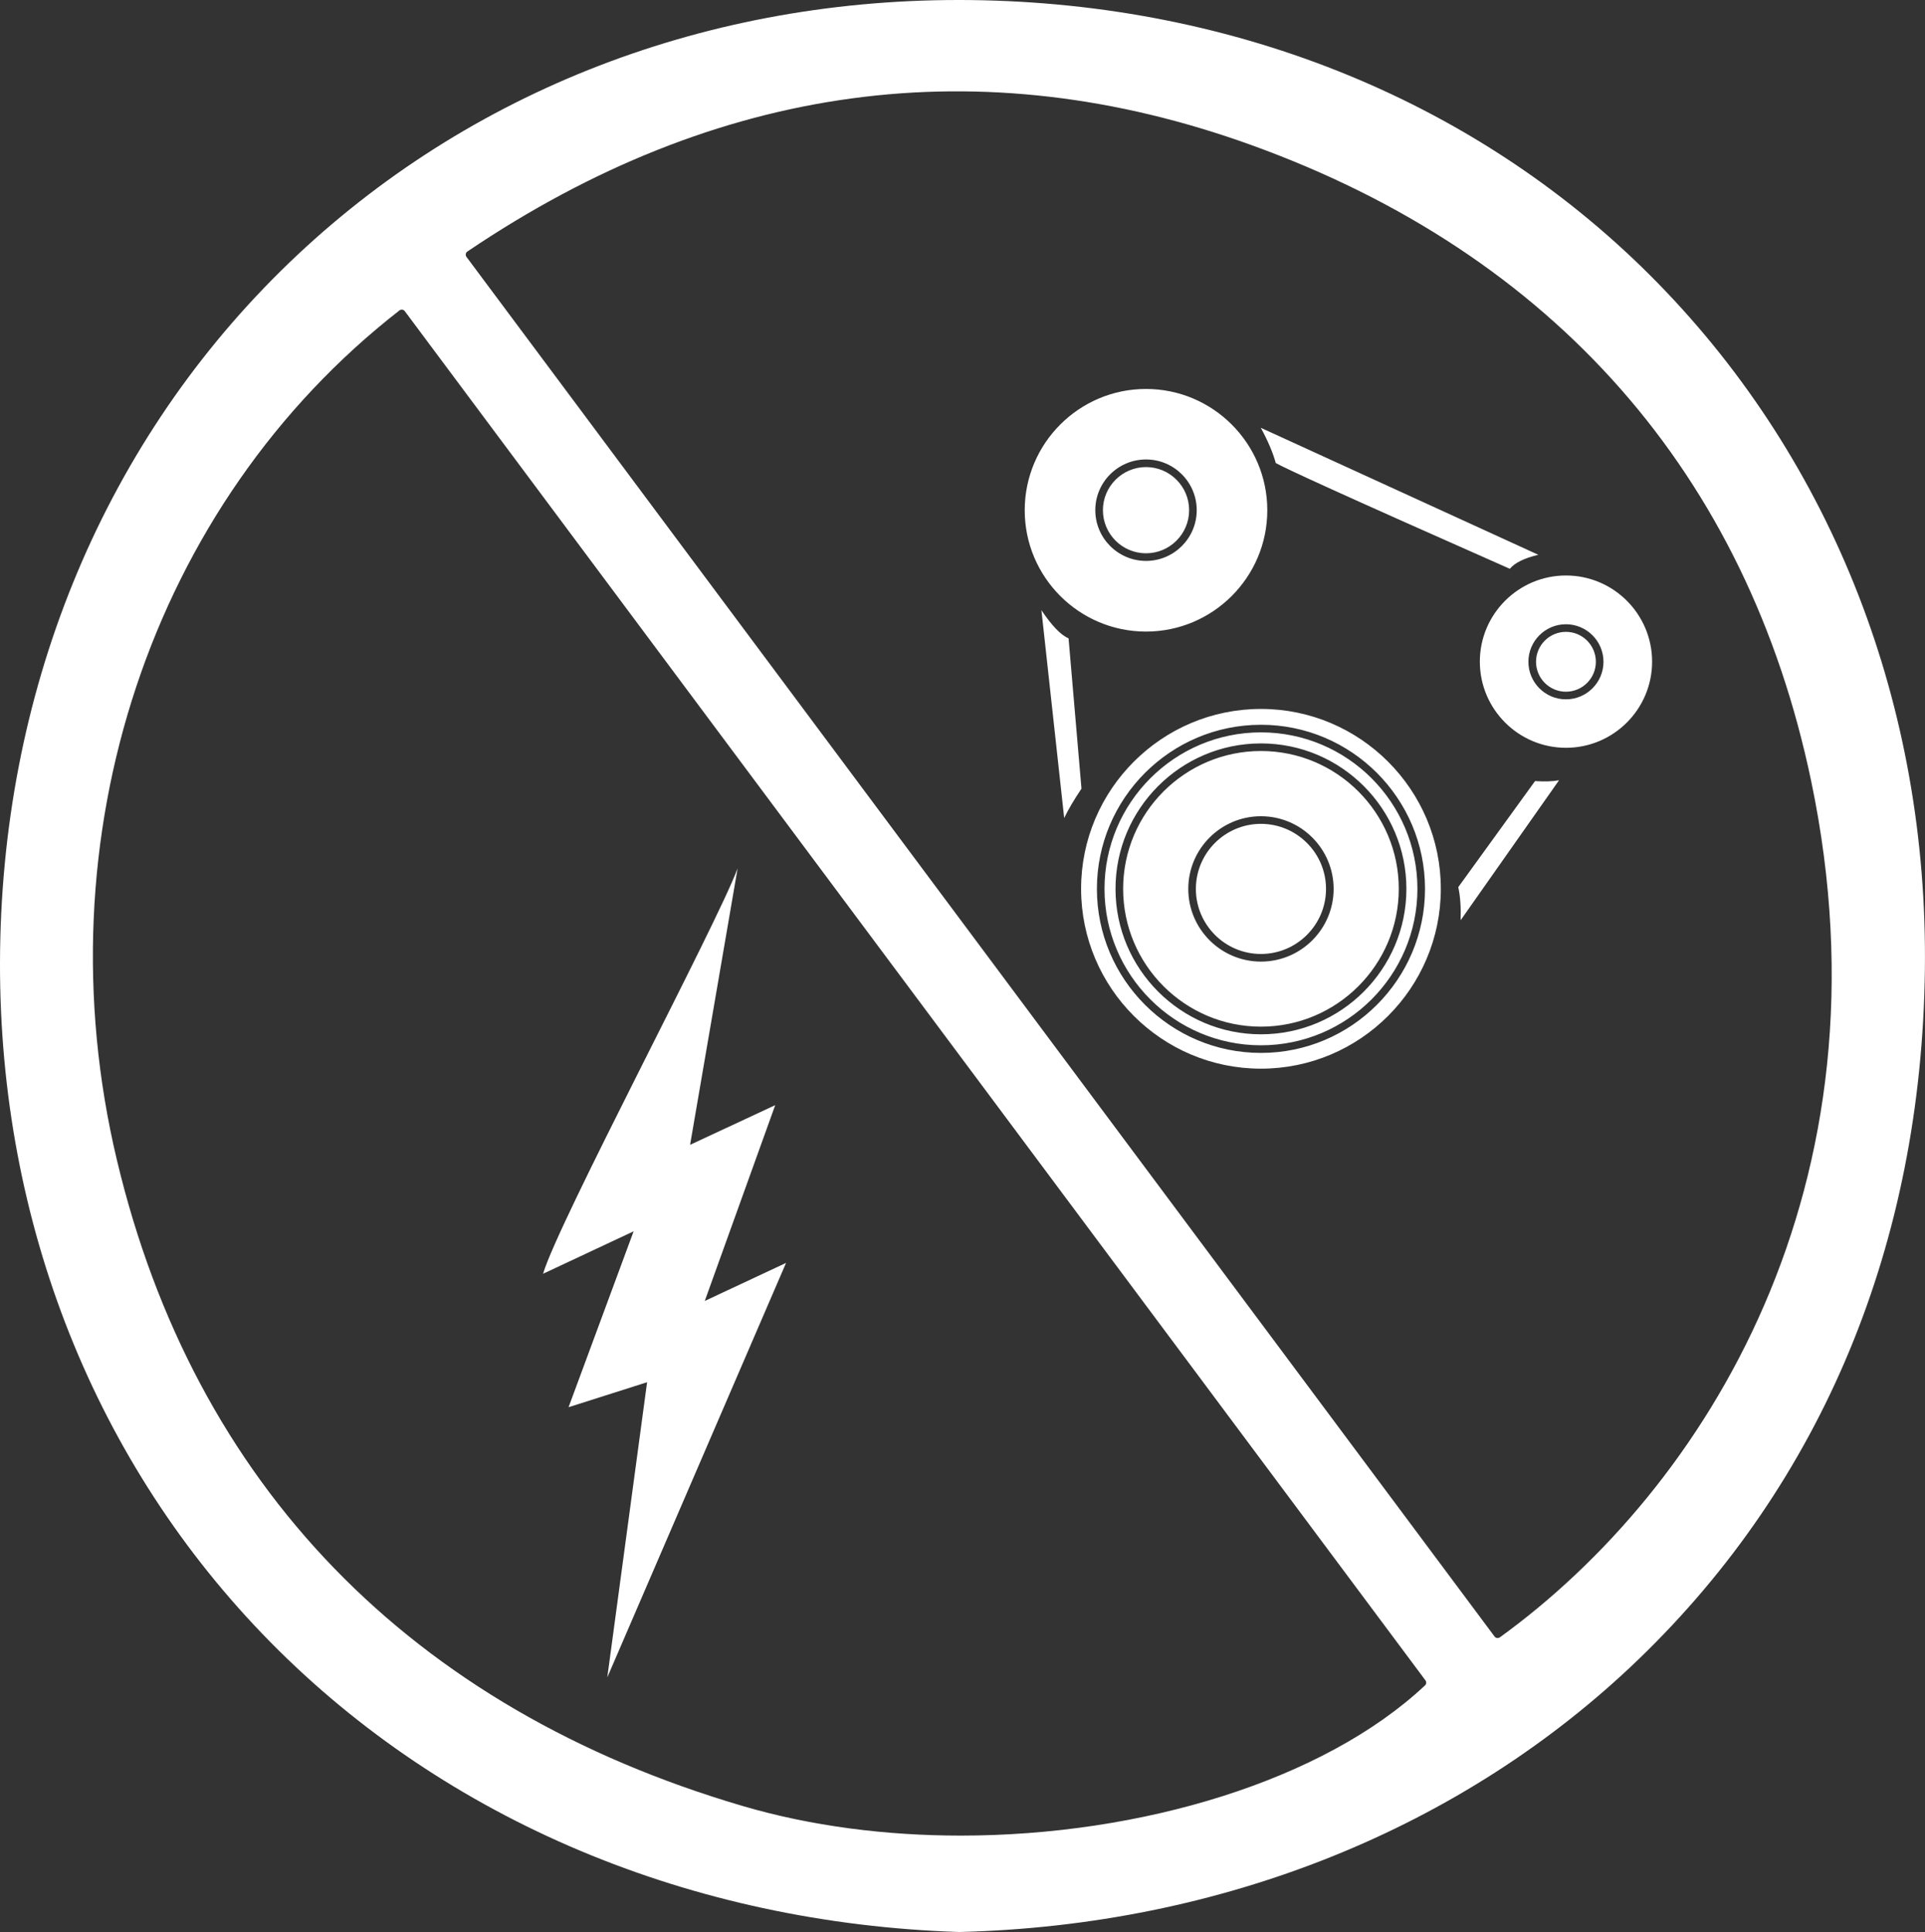
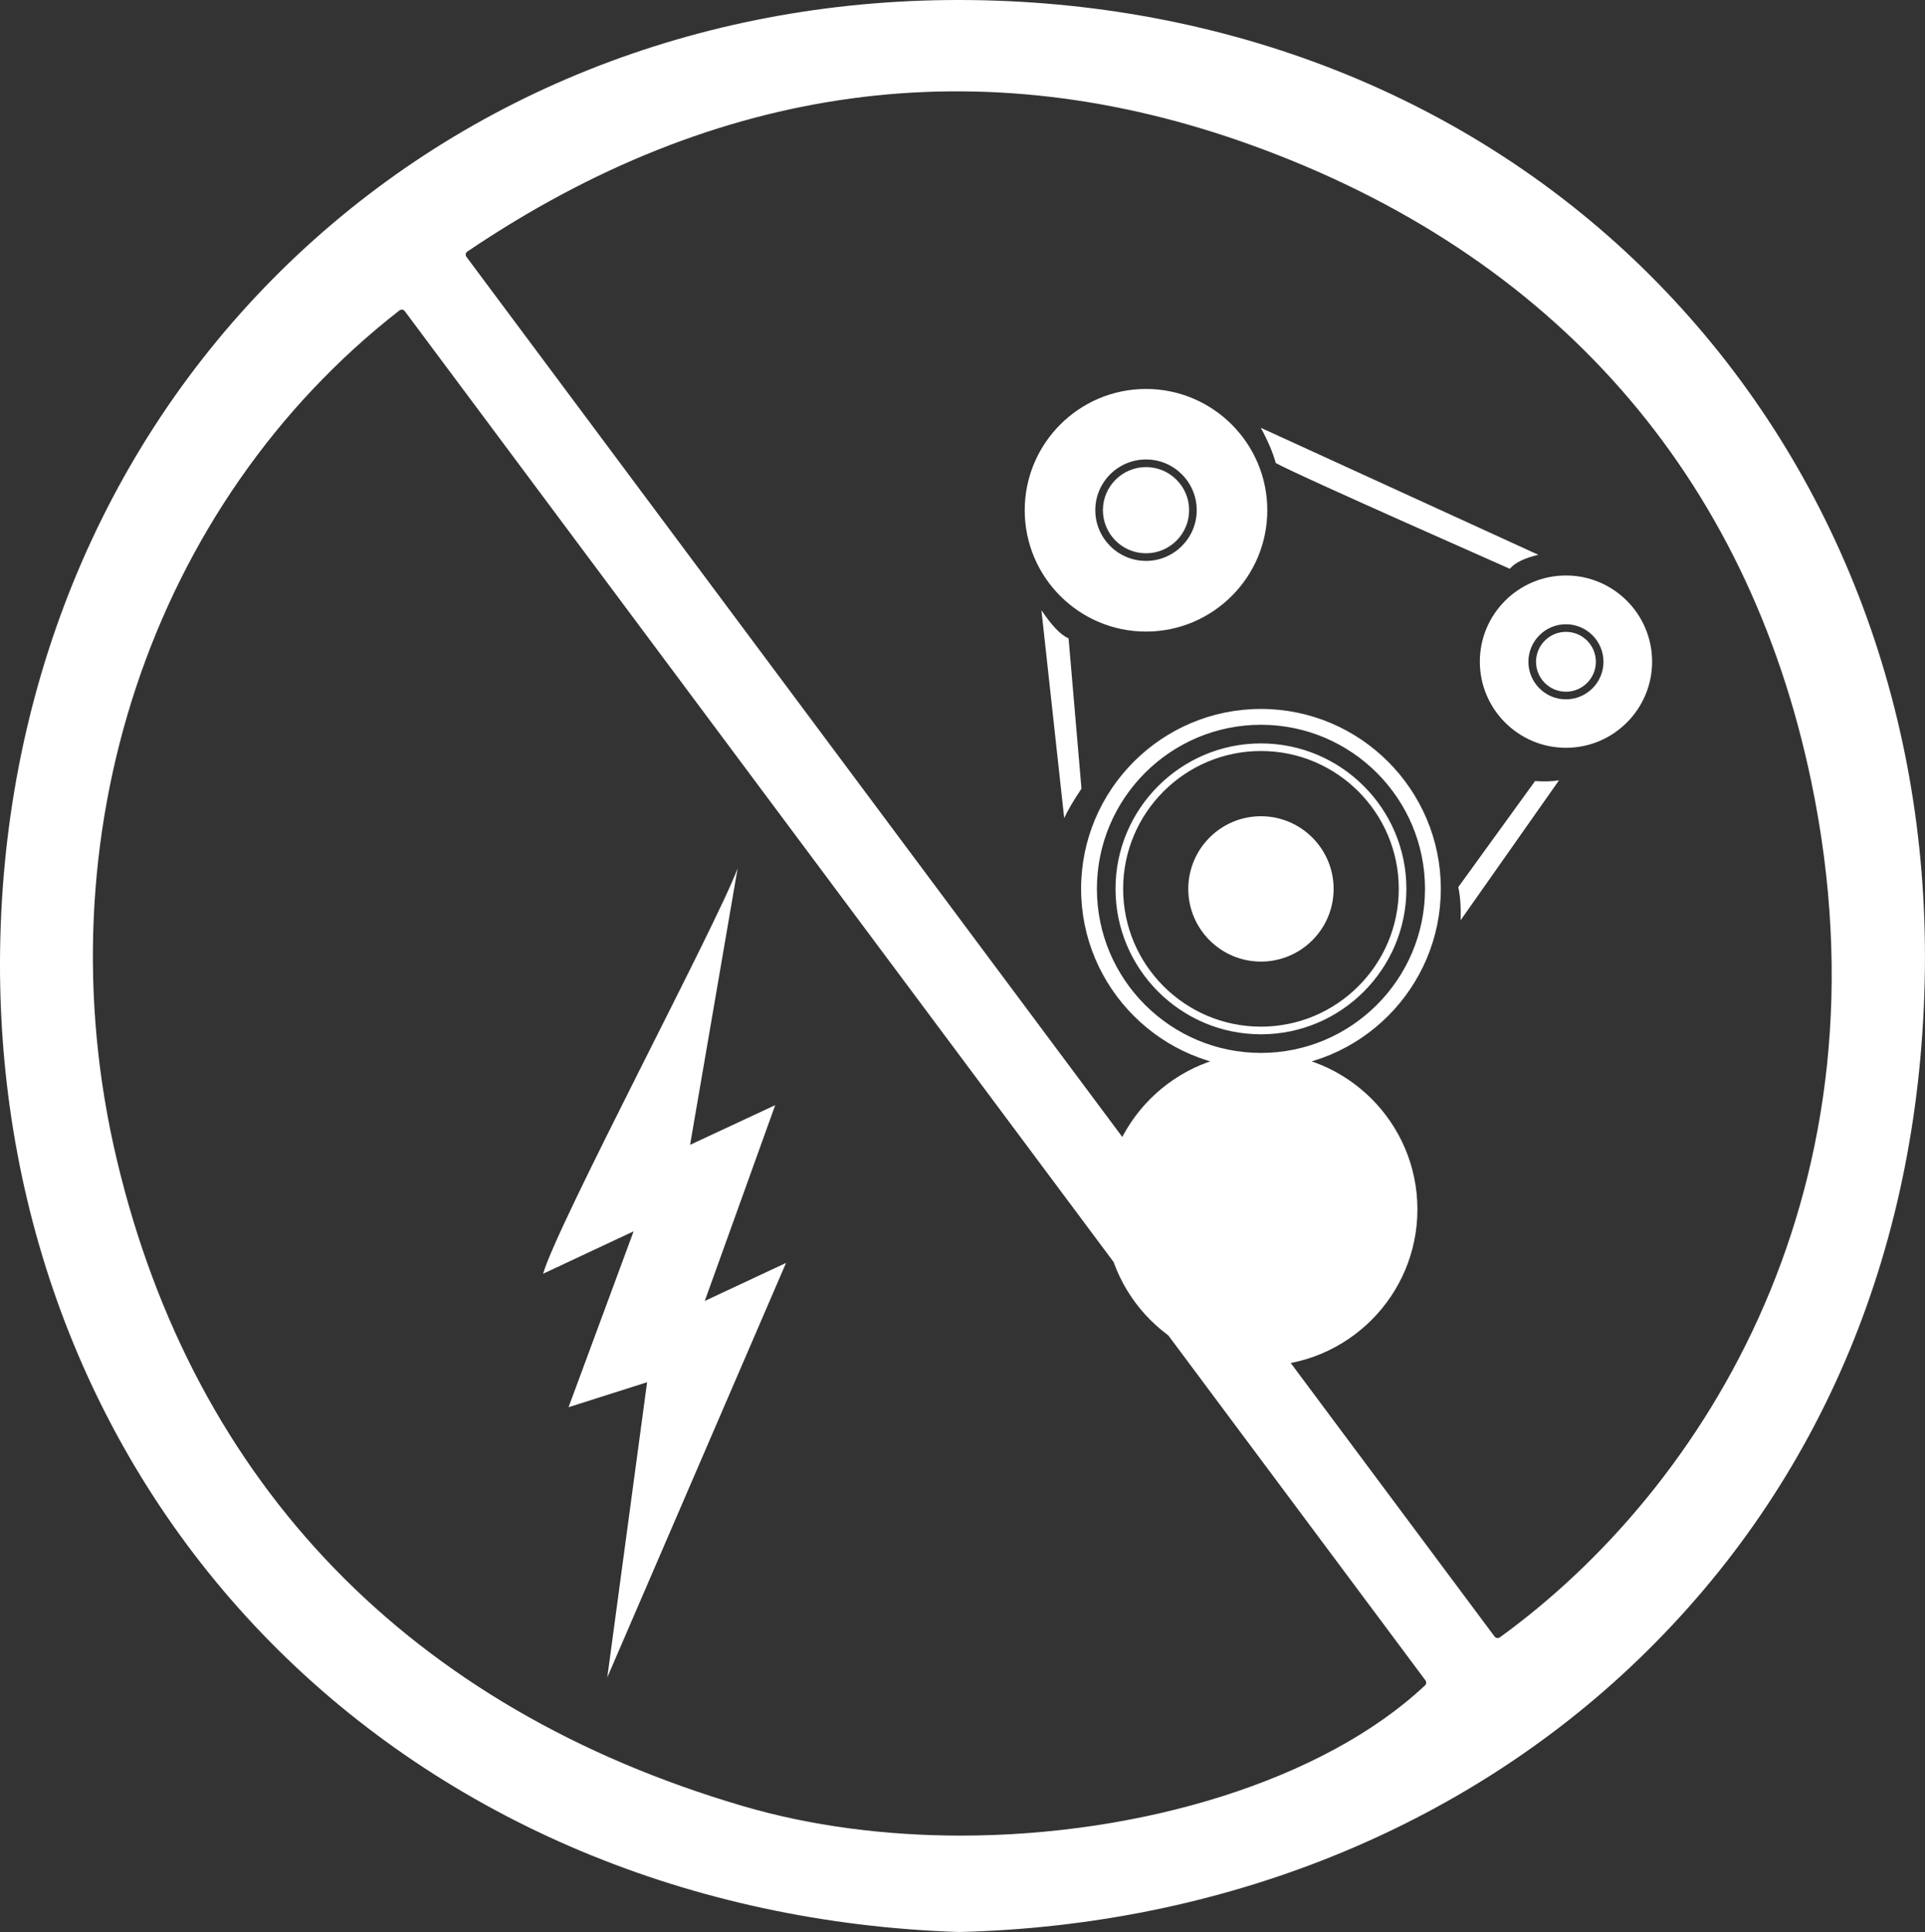
<svg xmlns="http://www.w3.org/2000/svg" id="Layer_1" data-name="Layer 1" width="70.745" height="71" viewBox="0 0 70.745 71">
  <rect x="0" y="0" width="70.745" height="71" fill="#333333" stroke="none" />
  <defs>
    <style>
      .cls-1 {
        fill: #fff;
      }
    </style>
  </defs>
-   <path class="cls-1" d="M60.935,10.413C54.484,3.809,45.506.112,35.655.002c-.144-.001-.29-.002-.434-.002-9.557,0-18.385,3.526-24.901,9.956C3.686,16.503.021,25.529,0,35.373c-.02,9.583,3.51,18.453,9.942,24.978,6.454,6.548,15.442,10.329,25.31,10.649,9.646-.237,18.515-3.799,24.976-10.031,6.755-6.516,10.39-15.279,10.513-25.343.118-9.665-3.365-18.619-9.806-25.213ZM52.369,61.938c-3.727,3.499-10.433,5.519-17.062,5.519-2.757,0-5.5-.349-8.011-1.087-12.206-3.585-20.16-11.795-23.001-23.744-2.82-11.854,1.256-24.107,10.383-31.217.029-.023.067-.032.105-.029.037.005.071.025.094.056l37.509,50.316c.042.057.035.137-.016.186ZM55.12,60.171c-.025.018-.053.026-.082.026-.042,0-.085-.019-.112-.056L17.144,9.442c-.023-.03-.032-.069-.026-.107.006-.038.028-.071.06-.093,9.164-6.188,18.857-7.504,28.81-3.911,11.109,4.011,18.224,12.098,20.577,23.388,3.093,14.84-3.884,25.978-11.445,31.453ZM25.901,47.809l2.987-1.398-6.57,15.233,1.463-10.848-2.886.918,2.391-6.464-3.328,1.56c.563-1.908,6.38-12.82,7.15-14.899l-1.747,10.161,3.129-1.459-2.589,7.195ZM57.551,21.149c-1.746,0-3.166,1.42-3.166,3.166s1.42,3.166,3.166,3.166,3.165-1.42,3.165-3.166-1.42-3.166-3.165-3.166ZM57.549,25.7c-.761,0-1.379-.619-1.379-1.38,0-.761.618-1.379,1.379-1.379.761,0,1.38.619,1.38,1.379,0,.761-.619,1.38-1.38,1.38ZM58.649,24.32c0,.607-.493,1.1-1.1,1.1-.606,0-1.099-.493-1.099-1.1,0-.606.493-1.1,1.099-1.1.607,0,1.1.493,1.1,1.1ZM42.116,23.21c2.458,0,4.458-2,4.458-4.458s-2-4.458-4.458-4.458-4.457,2-4.457,4.458,2,4.458,4.457,4.458ZM42.117,16.885c1.028,0,1.863.836,1.863,1.864s-.836,1.864-1.863,1.864-1.864-.836-1.864-1.864.836-1.864,1.864-1.864ZM40.533,18.749c0-.873.711-1.584,1.584-1.584s1.584.711,1.584,1.584-.71,1.584-1.584,1.584-1.584-.711-1.584-1.584ZM46.341,26.053c-3.645,0-6.61,2.965-6.61,6.61s2.965,6.61,6.61,6.61,6.61-2.965,6.61-6.61-2.966-6.61-6.61-6.61ZM46.341,38.694c-3.325,0-6.029-2.705-6.029-6.029s2.705-6.03,6.029-6.03,6.029,2.705,6.029,6.03-2.705,6.029-6.029,6.029ZM46.341,26.914c-3.171,0-5.75,2.58-5.75,5.75s2.579,5.75,5.75,5.75,5.75-2.579,5.75-5.75-2.579-5.75-5.75-5.75ZM46.341,38.01c-2.947,0-5.345-2.398-5.345-5.345s2.398-5.345,5.345-5.345,5.345,2.397,5.345,5.345-2.397,5.345-5.345,5.345ZM46.341,27.599c-2.793,0-5.065,2.272-5.065,5.065s2.272,5.065,5.065,5.065,5.065-2.272,5.065-5.065-2.272-5.065-5.065-5.065ZM46.341,35.338c-1.473,0-2.671-1.198-2.671-2.671s1.198-2.671,2.671-2.671,2.671,1.198,2.671,2.671-1.198,2.671-2.671,2.671ZM48.732,32.667c0,1.319-1.073,2.391-2.392,2.391s-2.391-1.073-2.391-2.391,1.073-2.391,2.391-2.391,2.392,1.073,2.392,2.391ZM57.296,28.674l-3.617,5.144c.015-.482-.014-.889-.087-1.216l2.822-3.898c.356.024.647.013.882-.03ZM46.885,17.016c-.104-.381-.288-.815-.55-1.295l10.199,4.667c-.52.125-.865.295-1.047.515-6.396-2.829-8.255-3.693-8.602-3.887ZM39.745,28.982c-.282.421-.493.78-.635,1.081l-.837-7.639c.38.568.709.91.998,1.037l.474,5.521Z" />
+   <path class="cls-1" d="M60.935,10.413C54.484,3.809,45.506.112,35.655.002c-.144-.001-.29-.002-.434-.002-9.557,0-18.385,3.526-24.901,9.956C3.686,16.503.021,25.529,0,35.373c-.02,9.583,3.51,18.453,9.942,24.978,6.454,6.548,15.442,10.329,25.31,10.649,9.646-.237,18.515-3.799,24.976-10.031,6.755-6.516,10.39-15.279,10.513-25.343.118-9.665-3.365-18.619-9.806-25.213ZM52.369,61.938c-3.727,3.499-10.433,5.519-17.062,5.519-2.757,0-5.5-.349-8.011-1.087-12.206-3.585-20.16-11.795-23.001-23.744-2.82-11.854,1.256-24.107,10.383-31.217.029-.023.067-.032.105-.029.037.005.071.025.094.056l37.509,50.316c.042.057.035.137-.016.186ZM55.12,60.171c-.025.018-.053.026-.082.026-.042,0-.085-.019-.112-.056L17.144,9.442c-.023-.03-.032-.069-.026-.107.006-.038.028-.071.06-.093,9.164-6.188,18.857-7.504,28.81-3.911,11.109,4.011,18.224,12.098,20.577,23.388,3.093,14.84-3.884,25.978-11.445,31.453ZM25.901,47.809l2.987-1.398-6.57,15.233,1.463-10.848-2.886.918,2.391-6.464-3.328,1.56c.563-1.908,6.38-12.82,7.15-14.899l-1.747,10.161,3.129-1.459-2.589,7.195ZM57.551,21.149c-1.746,0-3.166,1.42-3.166,3.166s1.42,3.166,3.166,3.166,3.165-1.42,3.165-3.166-1.42-3.166-3.165-3.166ZM57.549,25.7c-.761,0-1.379-.619-1.379-1.38,0-.761.618-1.379,1.379-1.379.761,0,1.38.619,1.38,1.379,0,.761-.619,1.38-1.38,1.38ZM58.649,24.32c0,.607-.493,1.1-1.1,1.1-.606,0-1.099-.493-1.099-1.1,0-.606.493-1.1,1.099-1.1.607,0,1.1.493,1.1,1.1ZM42.116,23.21c2.458,0,4.458-2,4.458-4.458s-2-4.458-4.458-4.458-4.457,2-4.457,4.458,2,4.458,4.457,4.458ZM42.117,16.885c1.028,0,1.863.836,1.863,1.864s-.836,1.864-1.863,1.864-1.864-.836-1.864-1.864.836-1.864,1.864-1.864ZM40.533,18.749c0-.873.711-1.584,1.584-1.584s1.584.711,1.584,1.584-.71,1.584-1.584,1.584-1.584-.711-1.584-1.584ZM46.341,26.053c-3.645,0-6.61,2.965-6.61,6.61s2.965,6.61,6.61,6.61,6.61-2.965,6.61-6.61-2.966-6.61-6.61-6.61ZM46.341,38.694c-3.325,0-6.029-2.705-6.029-6.029s2.705-6.03,6.029-6.03,6.029,2.705,6.029,6.03-2.705,6.029-6.029,6.029Zc-3.171,0-5.75,2.58-5.75,5.75s2.579,5.75,5.75,5.75,5.75-2.579,5.75-5.75-2.579-5.75-5.75-5.75ZM46.341,38.01c-2.947,0-5.345-2.398-5.345-5.345s2.398-5.345,5.345-5.345,5.345,2.397,5.345,5.345-2.397,5.345-5.345,5.345ZM46.341,27.599c-2.793,0-5.065,2.272-5.065,5.065s2.272,5.065,5.065,5.065,5.065-2.272,5.065-5.065-2.272-5.065-5.065-5.065ZM46.341,35.338c-1.473,0-2.671-1.198-2.671-2.671s1.198-2.671,2.671-2.671,2.671,1.198,2.671,2.671-1.198,2.671-2.671,2.671ZM48.732,32.667c0,1.319-1.073,2.391-2.392,2.391s-2.391-1.073-2.391-2.391,1.073-2.391,2.391-2.391,2.392,1.073,2.392,2.391ZM57.296,28.674l-3.617,5.144c.015-.482-.014-.889-.087-1.216l2.822-3.898c.356.024.647.013.882-.03ZM46.885,17.016c-.104-.381-.288-.815-.55-1.295l10.199,4.667c-.52.125-.865.295-1.047.515-6.396-2.829-8.255-3.693-8.602-3.887ZM39.745,28.982c-.282.421-.493.78-.635,1.081l-.837-7.639c.38.568.709.91.998,1.037l.474,5.521Z" />
</svg>